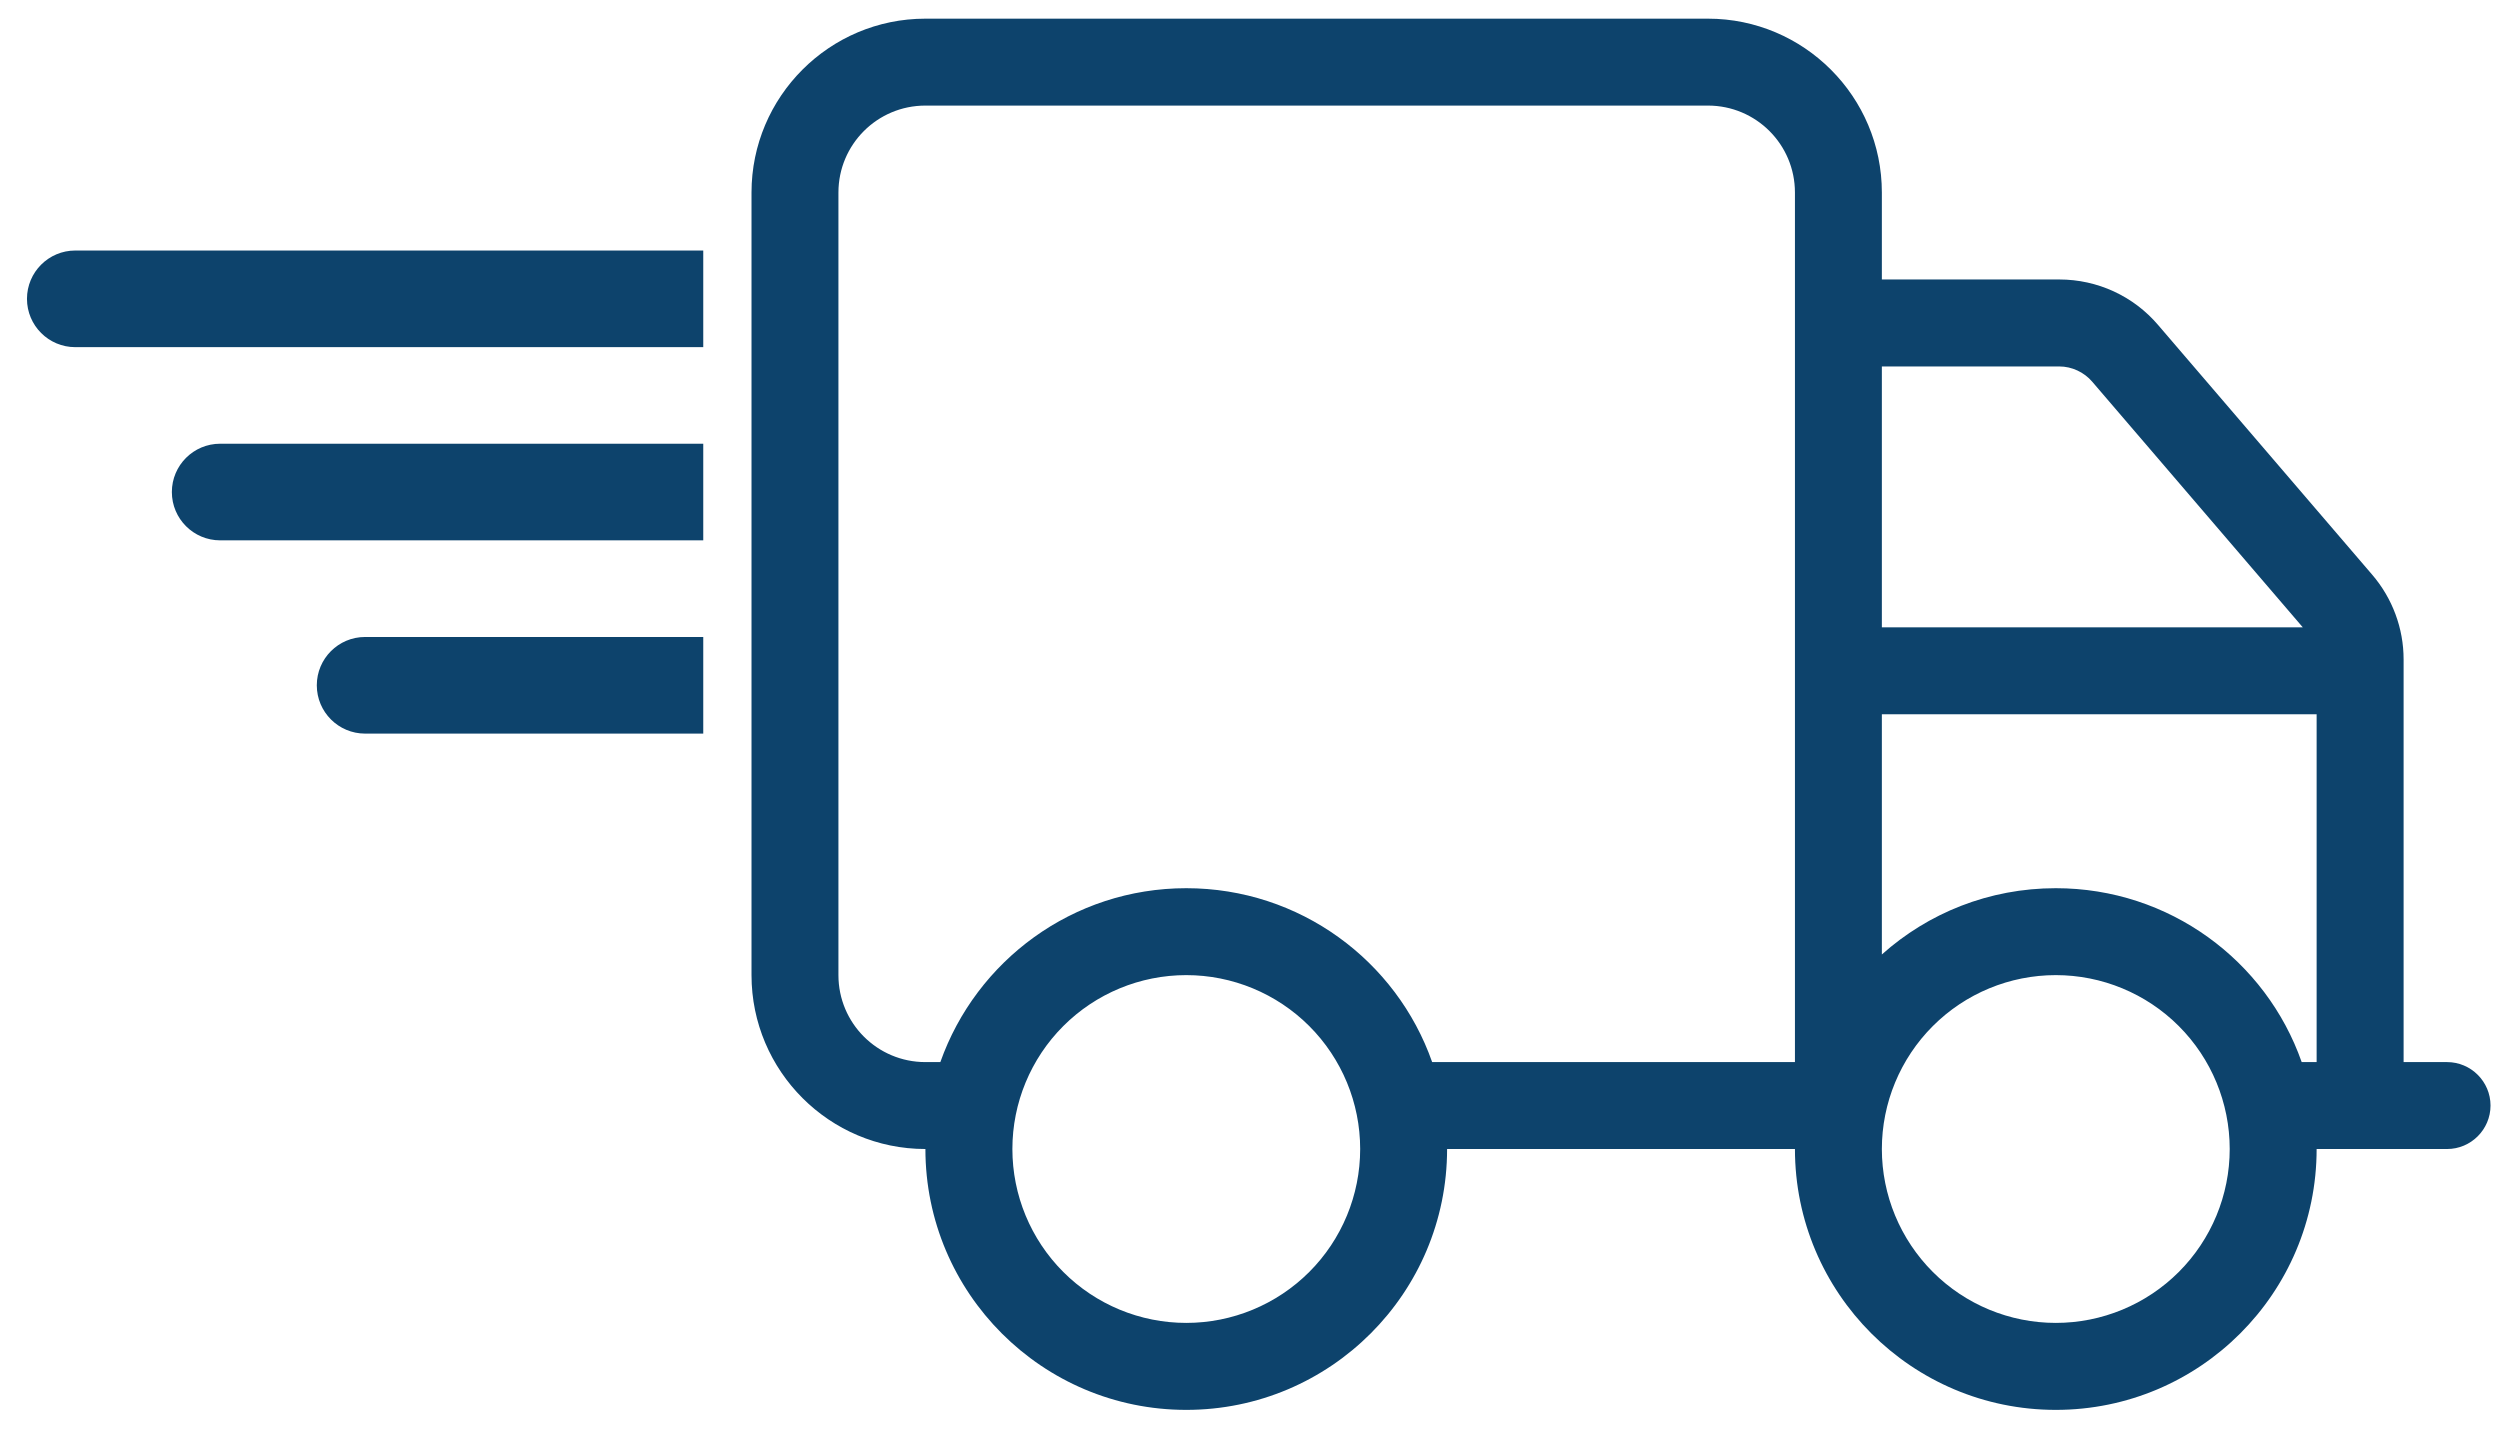
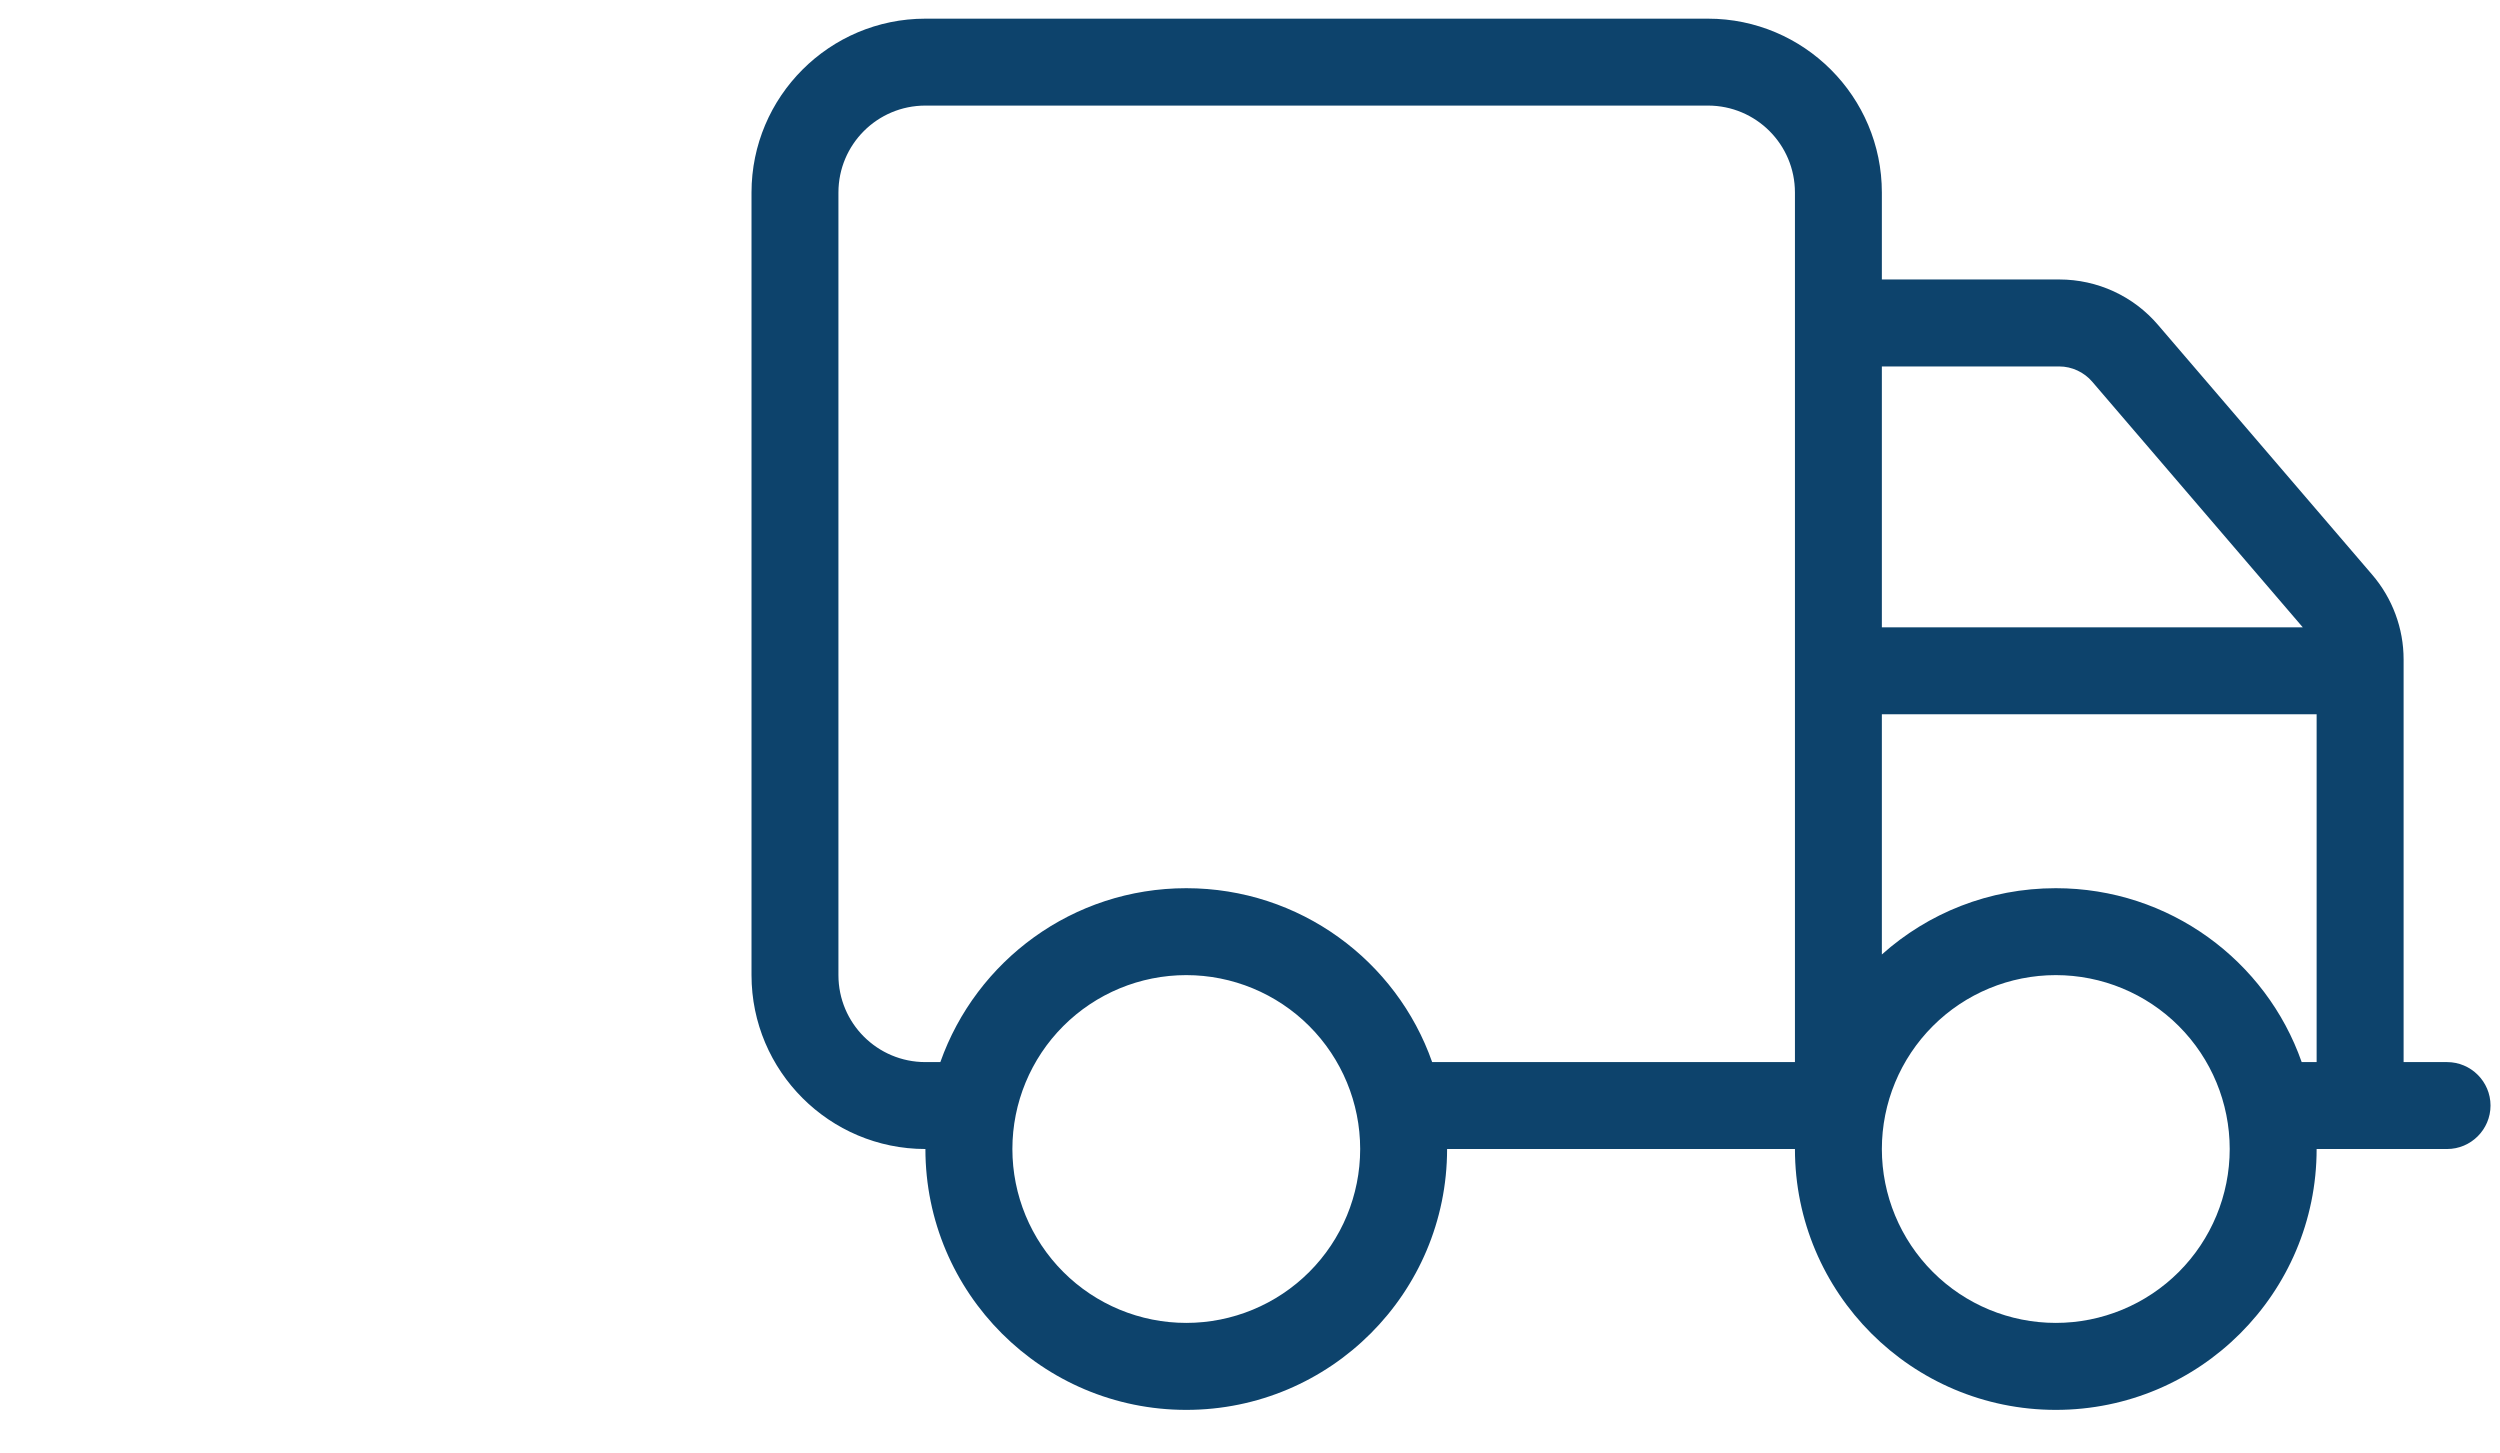
<svg xmlns="http://www.w3.org/2000/svg" width="43" height="25" viewBox="0 0 43 25" fill="none">
  <g clip-path="url(#clip0_4663_29505)">
    <path d="M15.917 1.816C15.09 1.816 14.421 2.485 14.421 3.312V16.772C14.421 17.599 15.09 18.268 15.917 18.268H16.174C16.791 16.524 18.45 15.277 20.404 15.277C22.357 15.277 24.021 16.524 24.633 18.268H30.873V3.312C30.873 2.485 30.204 1.816 29.377 1.816H15.917ZM15.917 19.763C14.267 19.763 12.926 18.422 12.926 16.772V3.312C12.926 1.662 14.267 0.321 15.917 0.321H29.377C31.027 0.321 32.368 1.662 32.368 3.312V4.807H35.42C36.075 4.807 36.696 5.092 37.122 5.593L40.8 9.883C41.15 10.29 41.342 10.808 41.342 11.341V18.268H42.09C42.501 18.268 42.837 18.604 42.837 19.015C42.837 19.427 42.501 19.763 42.09 19.763H39.846C39.846 22.24 37.837 24.25 35.36 24.25C32.883 24.25 30.873 22.24 30.873 19.763H24.89C24.89 22.24 22.881 24.25 20.404 24.25C17.927 24.25 15.917 22.24 15.917 19.763ZM32.368 10.79H39.608L35.986 6.565C35.846 6.401 35.635 6.303 35.42 6.303H32.368V10.79ZM32.368 12.285V16.417C33.163 15.706 34.21 15.277 35.36 15.277C37.313 15.277 38.977 16.524 39.589 18.268H39.846V12.285H32.368ZM23.395 19.763C23.395 18.97 23.08 18.209 22.519 17.648C21.958 17.087 21.197 16.772 20.404 16.772C19.61 16.772 18.85 17.087 18.289 17.648C17.728 18.209 17.413 18.97 17.413 19.763C17.413 20.556 17.728 21.317 18.289 21.878C18.85 22.439 19.61 22.754 20.404 22.754C21.197 22.754 21.958 22.439 22.519 21.878C23.08 21.317 23.395 20.556 23.395 19.763ZM35.36 22.754C36.153 22.754 36.914 22.439 37.475 21.878C38.036 21.317 38.351 20.556 38.351 19.763C38.351 18.97 38.036 18.209 37.475 17.648C36.914 17.087 36.153 16.772 35.36 16.772C34.566 16.772 33.806 17.087 33.245 17.648C32.684 18.209 32.368 18.97 32.368 19.763C32.368 20.556 32.684 21.317 33.245 21.878C33.806 22.439 34.566 22.754 35.36 22.754Z" fill="#0D436C" />
  </g>
-   <path d="M0.464 5.14C0.464 4.681 0.836 4.309 1.295 4.309H12.096V5.971H1.295C0.836 5.971 0.464 5.599 0.464 5.14Z" fill="#0D436C" />
-   <path d="M2.956 8.463C2.956 8.004 3.328 7.632 3.787 7.632H12.096V9.294H3.787C3.328 9.294 2.956 8.922 2.956 8.463Z" fill="#0D436C" />
-   <path d="M5.449 11.787C5.449 11.328 5.821 10.956 6.28 10.956H12.096V12.618H6.28C5.821 12.618 5.449 12.246 5.449 11.787Z" fill="#0D436C" />
  <defs>
    <clipPath id="clip0_4663_29505">
      <rect width="29.912" height="23.929" fill="white" transform="translate(12.927 0.321)" />
    </clipPath>
  </defs>
</svg>